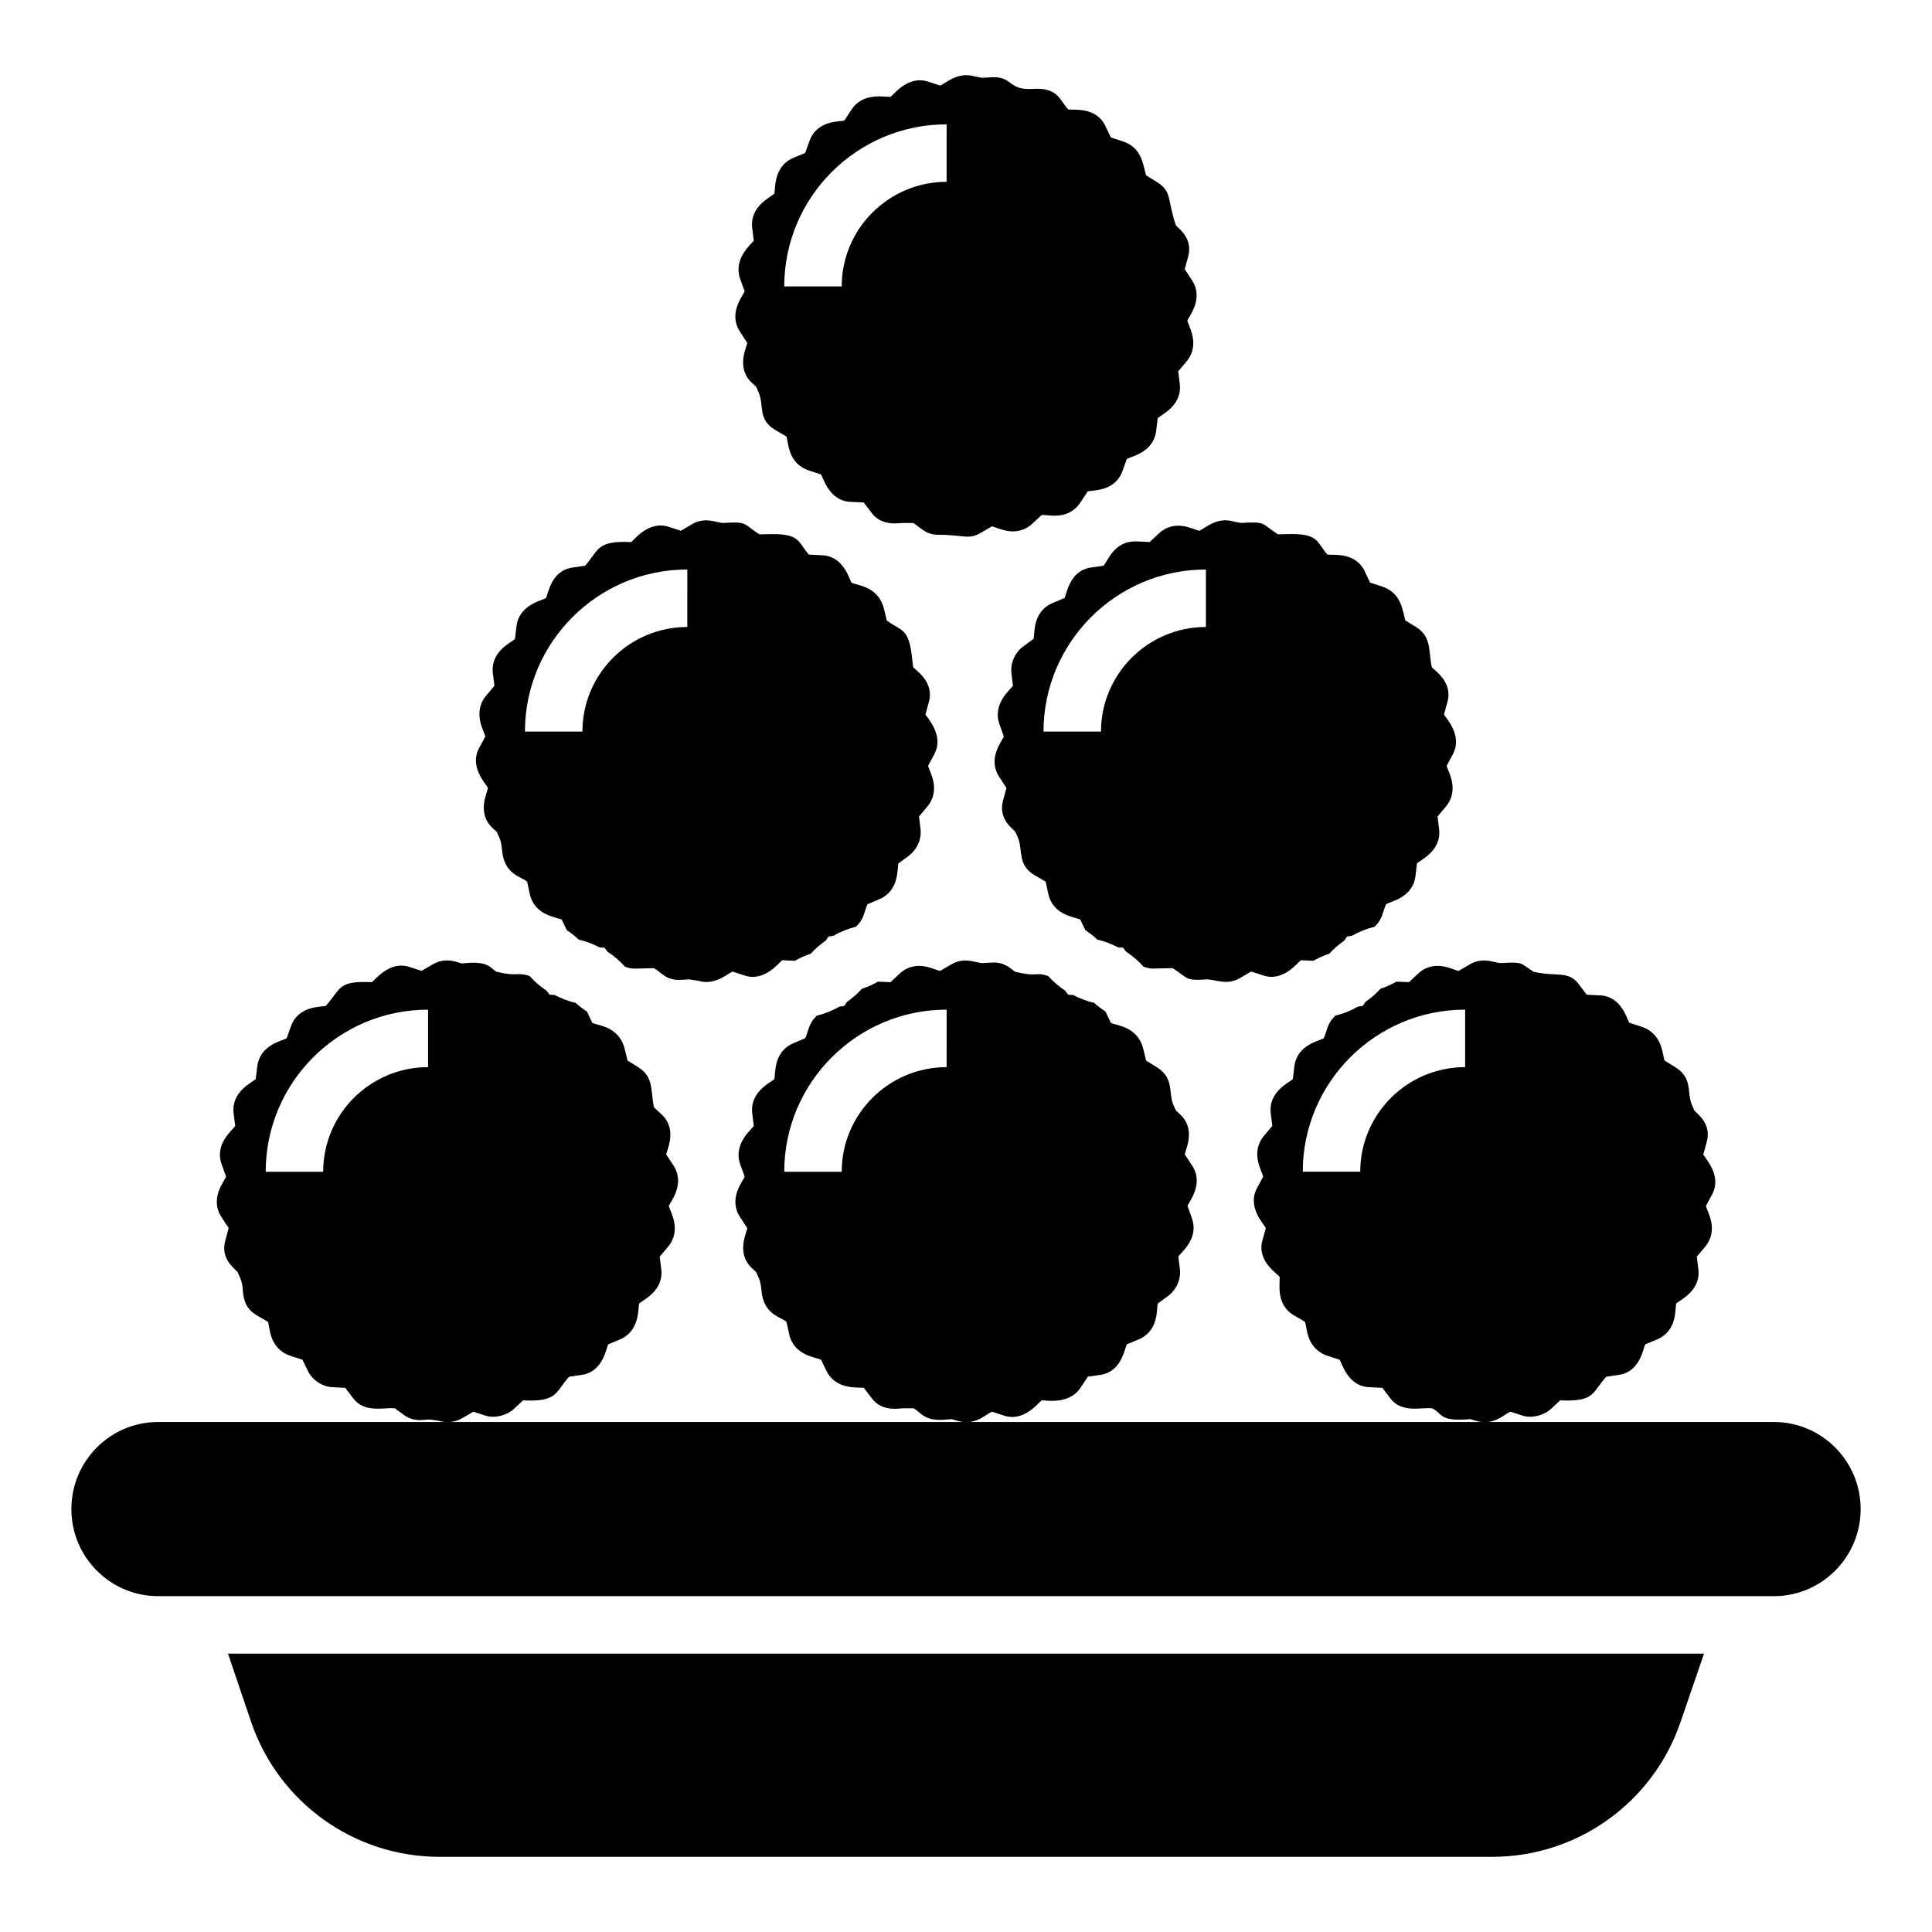
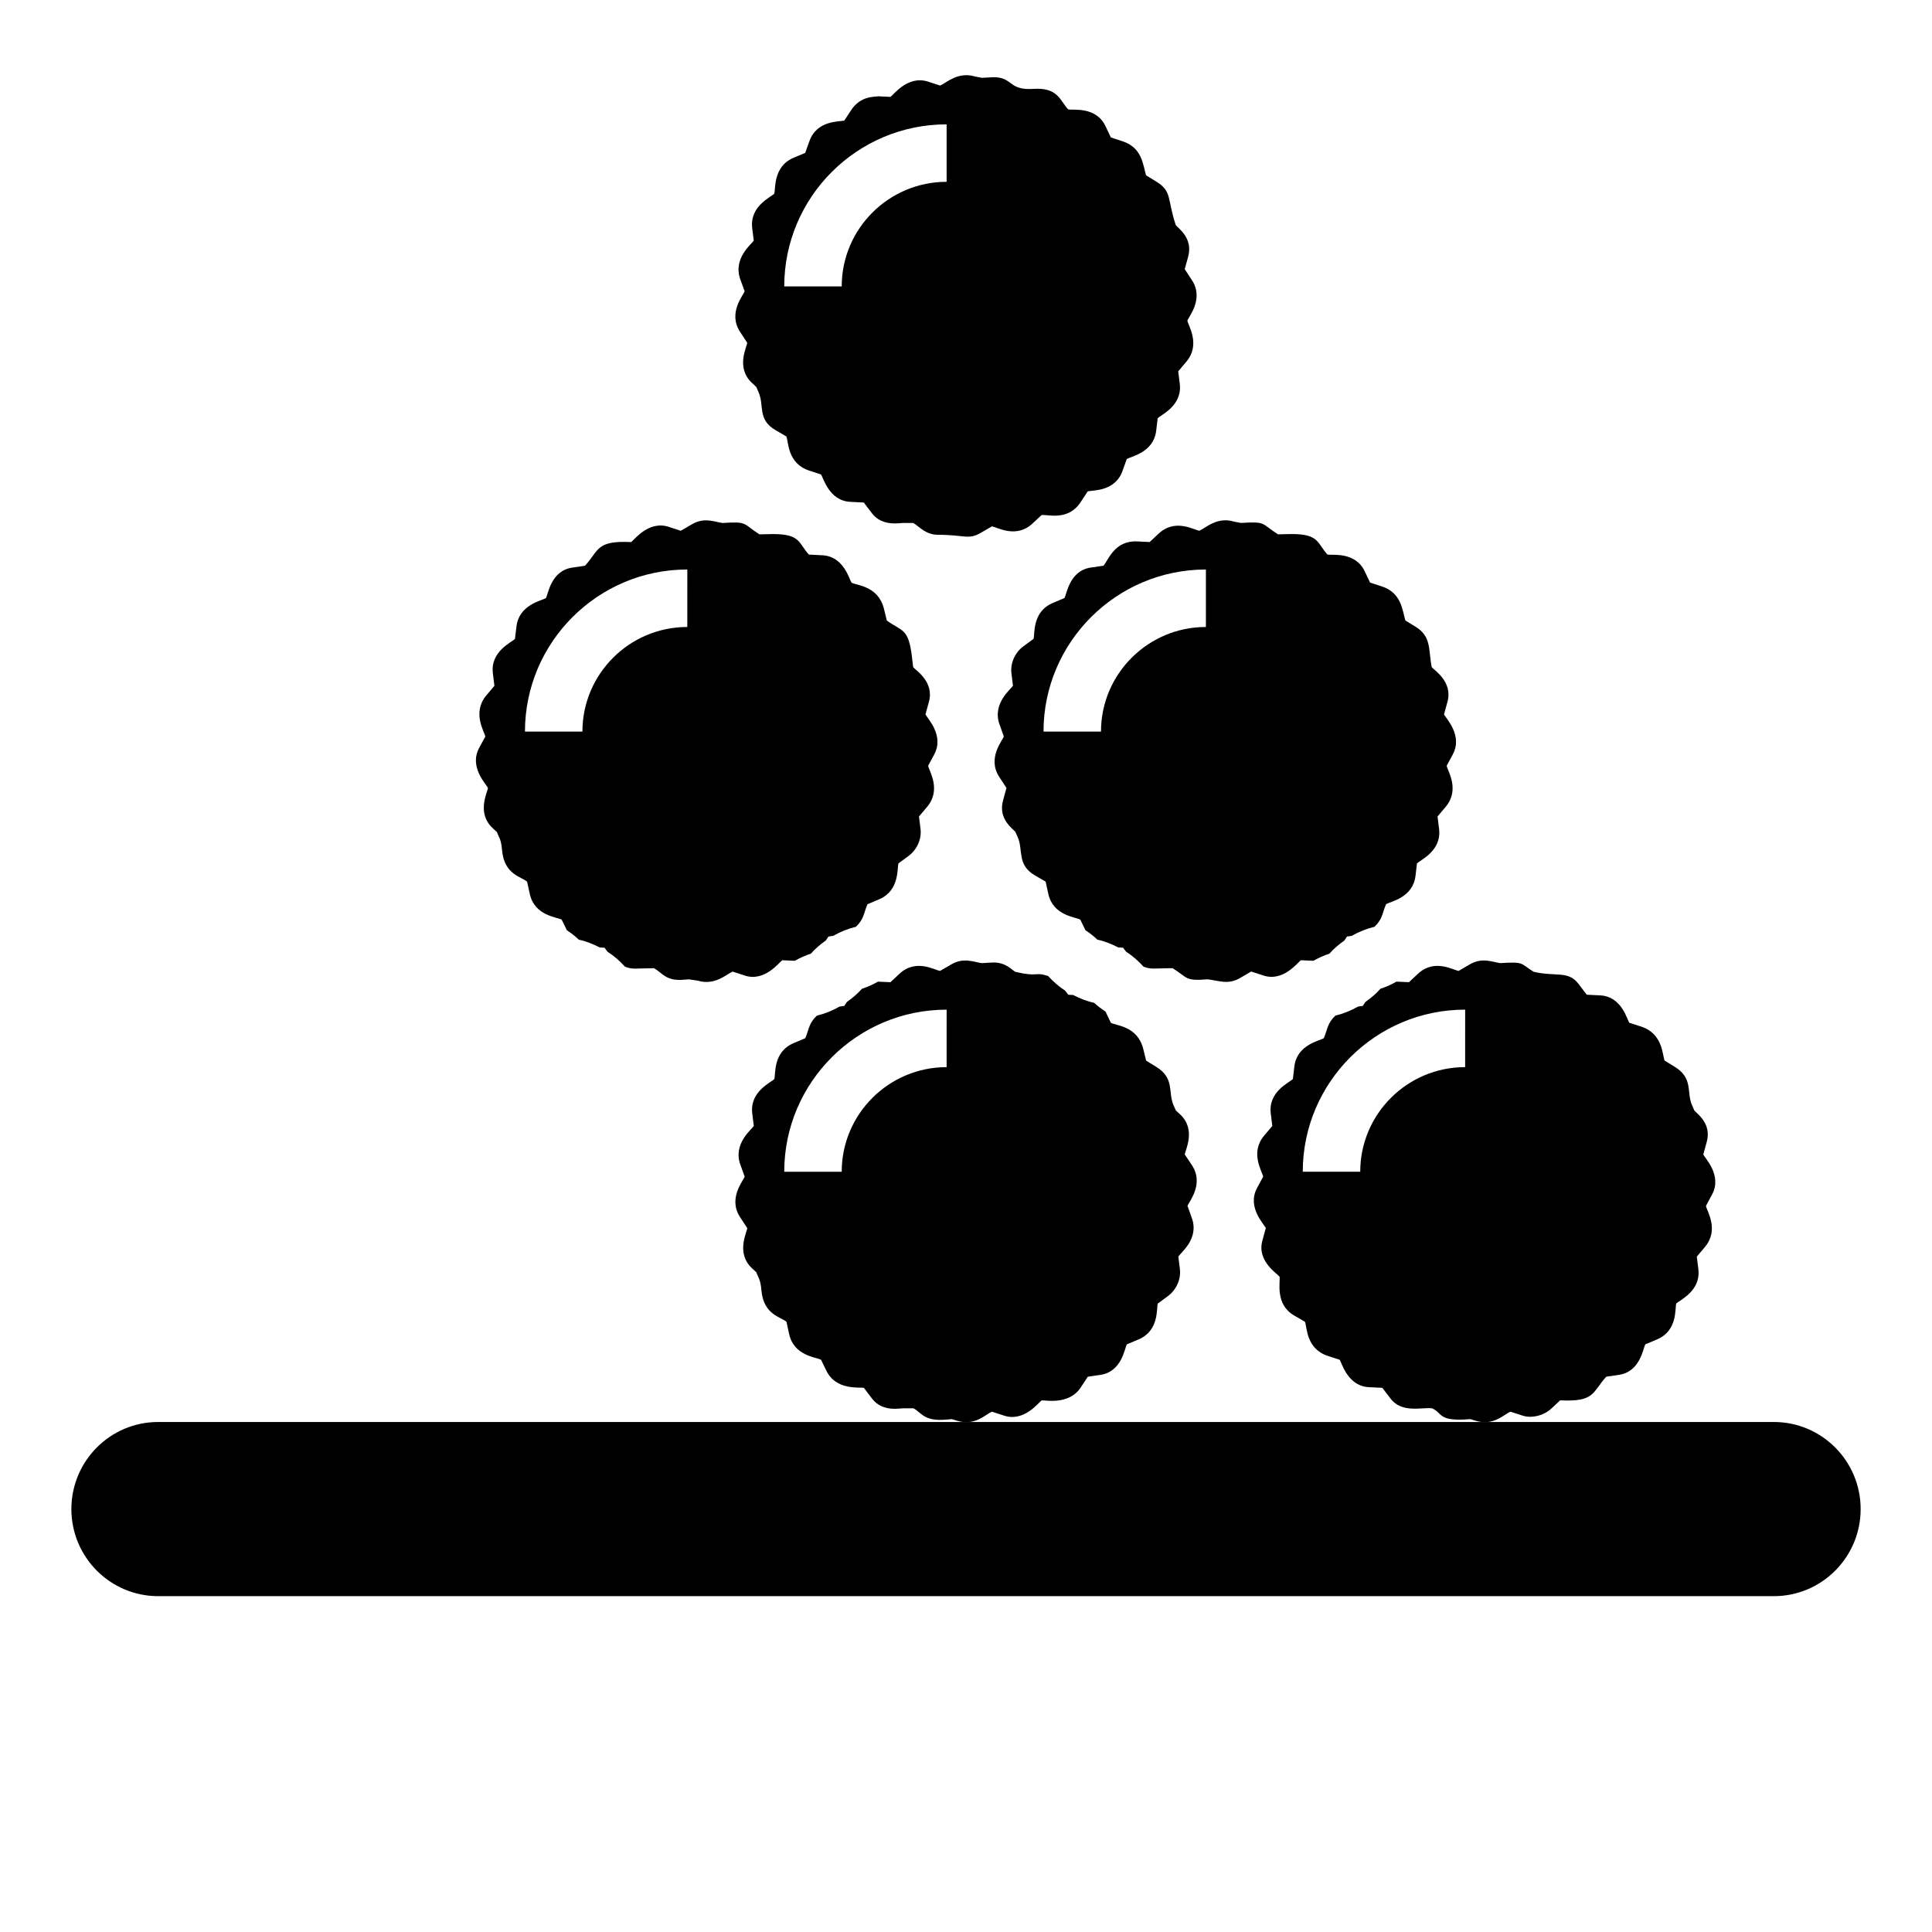
<svg xmlns="http://www.w3.org/2000/svg" fill="#000000" width="800px" height="800px" version="1.1" viewBox="144 144 512 512">
  <g>
-     <path d="m595.58 582.23-6.246 18.203c-7.312 21.324-27.34 35.645-49.887 35.645h-278.97c-22.543 0-42.574-14.316-49.887-35.645l-6.168-18.203z" />
    <path d="m637.09 543.92c0 12.719-10.281 23.078-23 23.078h-428.17c-12.723 0-23.004-10.359-23.004-23.078s10.281-23.078 23-23.078h428.17c12.723 0.004 23.004 10.359 23.004 23.078z" />
    <path d="m457.98 449.95c0.082-1.098 3.094-6.582-1.219-10.605l-1.152-1.07-0.633-1.438c-1.461-3.328 0.352-7.117-4.559-10.109l-2.676-1.641-0.75-3.055c-1.531-6.246-7.414-6.215-8.605-6.984-0.359-0.762-1.777-3.746-1.414-2.984-1.066-0.699-2.094-1.449-3.012-2.309-1.949-0.41-3.793-1.168-5.57-2.074l-1.297-0.062-0.836-1.102c-1.664-1.082-3.156-2.394-4.504-3.867-3.684-1.199-2.379 0.383-8.723-1.113-0.902-0.555-2.508-2.465-5.66-2.465-0.449 0-2.422 0.117-3.191 0.168-1.992-0.238-4.742-1.621-8.086 0.34l-2.945 1.719c-1.445-0.172-6.383-3.356-10.812 0.793l-2.359 2.203c-0.766-0.035-4.078-0.18-3.312-0.145-1.352 0.766-2.766 1.41-4.234 1.879-1.188 1.348-2.555 2.484-4 3.508l-0.676 1.031-1.258 0.184c-1.883 1.074-3.894 1.891-6.023 2.406-2.188 2.086-2.027 3.566-3.074 5.984l-3.078 1.297c-5.531 2.336-4.731 8.254-5.117 9.516-0.895 0.934-6.555 3.281-5.848 9.137l0.41 3.297c-0.52 0.887-5.562 4.676-3.578 10.23l1.16 3.203c-0.383 1.102-4.484 5.793-1.203 10.762l1.891 2.879c-0.078 1.082-3.078 6.59 1.234 10.613l1.16 1.086c0.43 1.301 1.094 1.715 1.348 4.719 0.531 6.609 5.234 7.102 6.641 8.414l0.715 3.266c1.27 5.738 7.117 6.102 8.449 6.789l1.414 2.906c2.57 5.273 8.715 4.297 9.938 4.535l2.148 2.832c2.844 3.766 7.664 2.484 8.426 2.594h2.559c2.047 1.008 2.707 3.555 8.703 2.988l1.457-0.121 1.406 0.426c4.769 1.438 7.402-1.609 9.246-2.398l3.242 1.051c5.309 1.73 9.172-3.566 9.938-4.051 0.766-0.102 7.211 1.355 10.344-3.418l1.875-2.852 3.375-0.496c5.688-0.84 6.398-7.148 6.977-8.082l3.086-1.297c5.531-2.336 4.719-8.246 5.102-9.508l2.664-1.961c2.269-1.668 3.523-4.488 3.199-7.18l-0.41-3.297c0.684-1.172 5.566-4.695 3.57-10.246l-1.145-3.199c0.383-1.105 4.457-5.785 1.191-10.758zm-63.117-23.148c-15.328 0-27.801 12.434-27.801 27.723h-15.23c0-23.684 19.309-42.957 43.035-42.957z" />
    <path d="m351.31 398.47c0.766 0.035 4.09 0.184 3.324 0.148 1.352-0.766 2.766-1.41 4.234-1.879 1.188-1.348 2.555-2.481 3.996-3.508l0.68-1.039 1.266-0.184c1.883-1.074 3.891-1.887 6.019-2.402 2.184-2.09 2.019-3.566 3.07-5.984l3.086-1.297c5.445-2.301 4.738-8.293 5.109-9.512l2.656-1.957c2.269-1.668 3.527-4.488 3.199-7.18l-0.41-3.297 2.141-2.539c3.871-4.59 0.512-9.574 0.281-10.902l1.613-2.992c2.769-5.129-1.949-9.699-2.312-10.645l0.914-3.32c1.469-5.383-3.637-8.426-4.18-9.188l-0.328-2.769c-0.902-7.672-2.668-6.648-6.656-9.586l-0.742-3.051c-1.531-6.246-7.402-6.211-8.605-6.988-0.594-0.766-1.98-6.969-7.75-7.25l-3.555-0.18c-2.766-3.059-2.203-5.438-9.461-5.438l-3.652 0.074c-4.504-2.891-2.996-3.441-9.789-3.012-1.977-0.234-4.746-1.621-8.094 0.344l-2.945 1.723-3.25-1.059c-5.348-1.715-9.148 3.57-9.914 4.055-9.324-0.449-8.469 2.168-12.219 6.269l-3.391 0.496c-5.688 0.832-6.371 7.106-6.977 8.078-1.066 0.688-7.113 1.68-7.801 7.539l-0.395 3.277c-0.895 0.934-6.566 3.281-5.852 9.137l0.402 3.293-2.133 2.535c-3.867 4.594-0.477 9.691-0.27 10.91l-1.629 3c-2.773 5.125 1.941 9.668 2.312 10.629-0.078 1.082-3.082 6.582 1.227 10.609l1.176 1.094c0.445 1.355 1.082 1.684 1.34 4.723 0.531 6.609 5.231 7.094 6.641 8.406l0.715 3.269c1.27 5.738 7.117 6.102 8.449 6.789l1.367 2.801c1.18 0.781 2.25 1.621 3.168 2.512 1.953 0.41 3.797 1.168 5.566 2.07l1.246 0.062 0.805 1.059c1.719 1.105 3.258 2.453 4.633 3.977 2.176 0.785 2.492 0.426 7.699 0.391 2.188 1.234 3.152 3.496 7.867 3.047l1.375-0.09 2.32 0.34c4.543 1.375 7.574-1.68 9.246-2.398l3.25 1.051c5.269 1.734 9.152-3.578 9.914-4.062zm-25.168-88.312c-15.328 0-27.793 12.434-27.793 27.723h-15.23c0-23.684 19.301-42.957 43.027-42.957z" />
    <path d="m342.02 234.84c-0.078 1.082-3.082 6.578 1.227 10.605l1.176 1.094 0.633 1.473c1.523 3.543-0.363 7.16 4.461 9.977l2.887 1.684c0.59 1.449 0.246 7.16 6.082 9.055l3.078 1c0.605 0.762 2.074 6.996 7.801 7.269l3.547 0.176 2.148 2.832c2.812 3.727 7.664 2.484 8.426 2.594h2.559c1.82 1.152 3.328 3.125 6.574 3.125 6.91 0 8.012 1.402 11.289-0.508l2.945-1.719c1.398 0.168 6.394 3.356 10.82-0.801l2.352-2.195c1.66-0.227 7.016 1.652 10.352-3.422l1.875-2.852c1.16-0.367 7.215 0.176 9.223-5.426l1.129-3.148c1.09-0.703 7.109-1.664 7.801-7.523l0.387-3.285c0.906-0.945 6.574-3.285 5.859-9.141l-0.41-3.297 2.141-2.539c3.871-4.59 0.512-9.555 0.281-10.902 0.379-1.098 4.465-5.785 1.191-10.754l-1.891-2.879 0.914-3.32c1.367-5.019-2.773-7.594-3.281-8.355-2.34-6.988-0.906-8.93-5.199-11.551l-2.676-1.641c-0.805-2.59-0.953-7.309-6.227-9.023l-3.109-1.016-1.406-2.973c-2.508-5.305-8.594-4.191-9.883-4.457-2.012-2.039-2.539-5.481-8.18-5.481l-2.231 0.074c-5.758 0-4.367-3.656-10.605-3.059l-1.91 0.086-1.777-0.34c-4.539-1.379-7.566 1.68-9.238 2.398l-3.242-1.051c-5.356-1.73-9.152 3.559-9.93 4.051l-3.219-0.156c-0.777 0.184-4.641-0.211-7.133 3.574l-1.883 2.848c-1.148 0.363-7.223-0.172-9.23 5.434l-1.137 3.144-3.078 1.297c-5.449 2.285-4.742 8.297-5.109 9.508-0.895 0.934-6.555 3.285-5.848 9.141l0.41 3.297c-0.52 0.887-5.562 4.676-3.578 10.23l1.16 3.203c-0.383 1.102-4.484 5.793-1.203 10.762zm52.844-57.887v15.23c-15.328 0-27.801 12.434-27.801 27.719h-15.23c0-23.684 19.309-42.949 43.031-42.949z" />
-     <path d="m320.56 449.95c0.082-1.098 3.094-6.582-1.219-10.605l-2.047-1.906c-0.91-4.625-0.008-8.086-4.301-10.719l-2.684-1.641-0.742-3.051c-1.531-6.246-7.414-6.215-8.605-6.984l-1.398-2.957c-1.066-0.711-2.102-1.469-3.027-2.336-1.949-0.41-3.793-1.168-5.57-2.074l-1.305-0.062-0.836-1.105c-1.66-1.078-3.152-2.394-4.496-3.867-3.496-1.137-2.879 0.27-8.723-1.109-1.453-0.676-1.762-2.812-7.773-2.336l-1.473 0.125c-0.762-0.109-4.035-1.891-7.699 0.25l-2.945 1.719-3.242-1.051c-5.312-1.719-9.156 3.562-9.922 4.047-9.227-0.434-8.066 1.738-12.219 6.273-1.148 0.363-7.231-0.172-9.238 5.434l-1.129 3.141c-1.066 0.688-7.113 1.68-7.801 7.539l-0.395 3.277c-0.895 0.934-6.566 3.281-5.852 9.137l0.41 3.293c-0.684 1.172-5.555 4.68-3.57 10.234l1.16 3.211c-0.379 1.086-4.481 5.785-1.203 10.754l1.891 2.879-0.906 3.32c-1.383 5.016 2.769 7.594 3.273 8.359l0.633 1.426c0.574 1.293 0.66 2.418 0.734 3.316 0.199 2.41 0.656 4.914 3.762 6.727l2.887 1.68c0.57 1.402 0.246 7.164 6.082 9.059l3.086 1 1.414 2.914c1.383 2.848 4.277 4.254 6.383 4.356l3.547 0.176 2.148 2.832c3.004 3.949 8.141 2.293 10.984 2.594l2.106 1.547c1.422 1.078 2.84 1.582 4.469 1.582 0.543 0 0.98-0.051 1.293-0.082l1.375-0.09 2.32 0.34c2.148 0.648 4.453 0.398 6.301-0.68l2.945-1.723 3.25 1.059c2.344 0.75 5.586-0.004 7.555-1.848l2.359-2.207c9.324 0.449 8.469-2.168 12.219-6.269l3.383-0.496c5.688-0.84 6.441-7.211 6.984-8.082l3.086-1.301c5.414-2.277 4.777-8.426 5.109-9.508 0.906-0.945 6.562-3.285 5.852-9.141l-0.41-3.293 2.141-2.539c3.871-4.59 0.512-9.574 0.281-10.902 0.383-1.105 4.457-5.785 1.191-10.758zm-63.121-23.148c-15.328 0-27.793 12.434-27.793 27.723l-15.234 0.004c0-23.684 19.301-42.957 43.027-42.957z" />
    <path d="m488.75 398.47c0.766 0.035 4.074 0.184 3.309 0.148 1.352-0.766 2.766-1.41 4.234-1.879 1.188-1.348 2.555-2.481 3.996-3.508l0.68-1.039 1.266-0.184c1.883-1.074 3.891-1.887 6.019-2.402 2.184-2.09 2.019-3.566 3.07-5.984 1.09-0.703 7.109-1.664 7.801-7.523l0.387-3.285c0.906-0.945 6.574-3.285 5.859-9.141l-0.41-3.297 2.141-2.539c3.871-4.59 0.512-9.574 0.281-10.902l1.613-2.992c2.769-5.129-1.949-9.699-2.312-10.645l0.914-3.32c1.469-5.383-3.637-8.426-4.18-9.188-0.91-4.625-0.004-8.09-4.301-10.715l-2.676-1.641c-0.793-2.547-0.961-7.312-6.234-9.027l-3.125-1.016-1.406-2.969c-2.5-5.309-8.668-4.211-9.883-4.461-2.769-3.059-2.219-5.438-9.477-5.438l-3.652 0.074c-4.504-2.891-2.996-3.441-9.789-3.012l-1.801-0.34c-4.535-1.391-7.477 1.641-9.23 2.398-1.445-0.172-6.383-3.356-10.812 0.793l-2.359 2.207-3.219-0.156c-6.121-0.344-7.746 4.984-9.008 6.43l-3.383 0.492c-5.688 0.832-6.363 7.106-6.969 8.078l-3.086 1.301c-5.535 2.332-4.727 8.277-5.102 9.512l-2.672 1.957c-2.262 1.664-3.519 4.484-3.191 7.18l0.402 3.293c-0.52 0.891-5.559 4.699-3.562 10.25l1.145 3.199c-0.387 1.113-4.465 5.781-1.191 10.75l1.891 2.883-0.914 3.324c-1.383 5.016 2.781 7.59 3.289 8.352l0.633 1.438c1.438 3.269-0.266 7.258 4.484 10.031l2.887 1.684 0.715 3.266c1.27 5.738 7.133 6.102 8.465 6.789l1.367 2.824c1.184 0.781 2.254 1.617 3.152 2.492 1.953 0.41 3.797 1.168 5.566 2.07l1.246 0.062 0.805 1.059c1.719 1.105 3.254 2.453 4.629 3.977 2.176 0.785 2.496 0.422 7.703 0.391 4.117 2.602 3.219 3.441 9.246 2.957 2.961 0.324 5.41 1.527 8.621-0.344l2.945-1.719 3.25 1.051c5.305 1.754 9.168-3.562 9.934-4.047zm-25.176-88.312c-15.328 0-27.801 12.434-27.801 27.723h-15.23c0-23.684 19.309-42.957 43.035-42.957z" />
    <path d="m595.39 449.94 0.914-3.324c1.387-5.016-2.801-7.606-3.309-8.367l-0.633-1.473c-1.422-3.312 0.383-7.055-4.535-10.055l-2.684-1.645c-0.621-1.465-0.422-7.129-6.219-9.02l-3.133-1.016c-0.594-0.766-1.973-6.981-7.742-7.254l-3.547-0.176-2.148-2.828c-2.781-3.668-6.019-1.859-11.914-3.25-3.606-2.211-2.371-2.707-8.852-2.297-1.945-0.23-4.734-1.629-8.086 0.34l-2.945 1.719c-1.445-0.172-6.383-3.356-10.812 0.793l-2.359 2.203c-0.766-0.035-4.078-0.18-3.312-0.145-1.352 0.766-2.766 1.41-4.234 1.879-1.188 1.348-2.555 2.484-4 3.508l-0.676 1.031-1.258 0.184c-1.883 1.074-3.894 1.891-6.023 2.406-2.184 2.09-2.019 3.566-3.07 5.984-1.129 0.727-7.109 1.668-7.801 7.527l-0.387 3.285c-0.895 0.934-6.57 3.285-5.859 9.141l0.41 3.293-2.141 2.539c-3.871 4.59-0.512 9.555-0.281 10.902l-1.613 2.988c-2.766 5.133 1.945 9.699 2.312 10.648l-0.914 3.328c-1.5 5.426 4 8.777 4.559 9.543 0.238 1.434-1.25 7.305 3.844 10.273l2.887 1.684c0.574 1.402 0.258 7.156 6.09 9.055l3.086 1c0.605 0.762 2.066 6.996 7.785 7.269l3.547 0.176 2.148 2.832c3.004 3.949 8.141 2.293 10.992 2.594 2.93 1.211 1.422 3.617 10.152 2.867l1.406 0.426c4.769 1.441 7.402-1.609 9.246-2.398l3.242 1.051c2.352 0.766 5.594 0.004 7.57-1.844l2.359-2.207c9.266 0.445 8.422-2.09 12.227-6.269l3.375-0.496c5.688-0.84 6.398-7.148 6.977-8.082l3.086-1.297c5.531-2.336 4.719-8.246 5.102-9.508 0.906-0.945 6.574-3.285 5.859-9.141l-0.41-3.297 2.141-2.539c3.871-4.59 0.512-9.574 0.281-10.902l1.613-2.992c2.773-5.133-1.945-9.703-2.312-10.648zm-63.113-23.141c-15.328 0-27.801 12.434-27.801 27.723h-15.23c0-23.684 19.309-42.957 43.035-42.957z" />
  </g>
</svg>